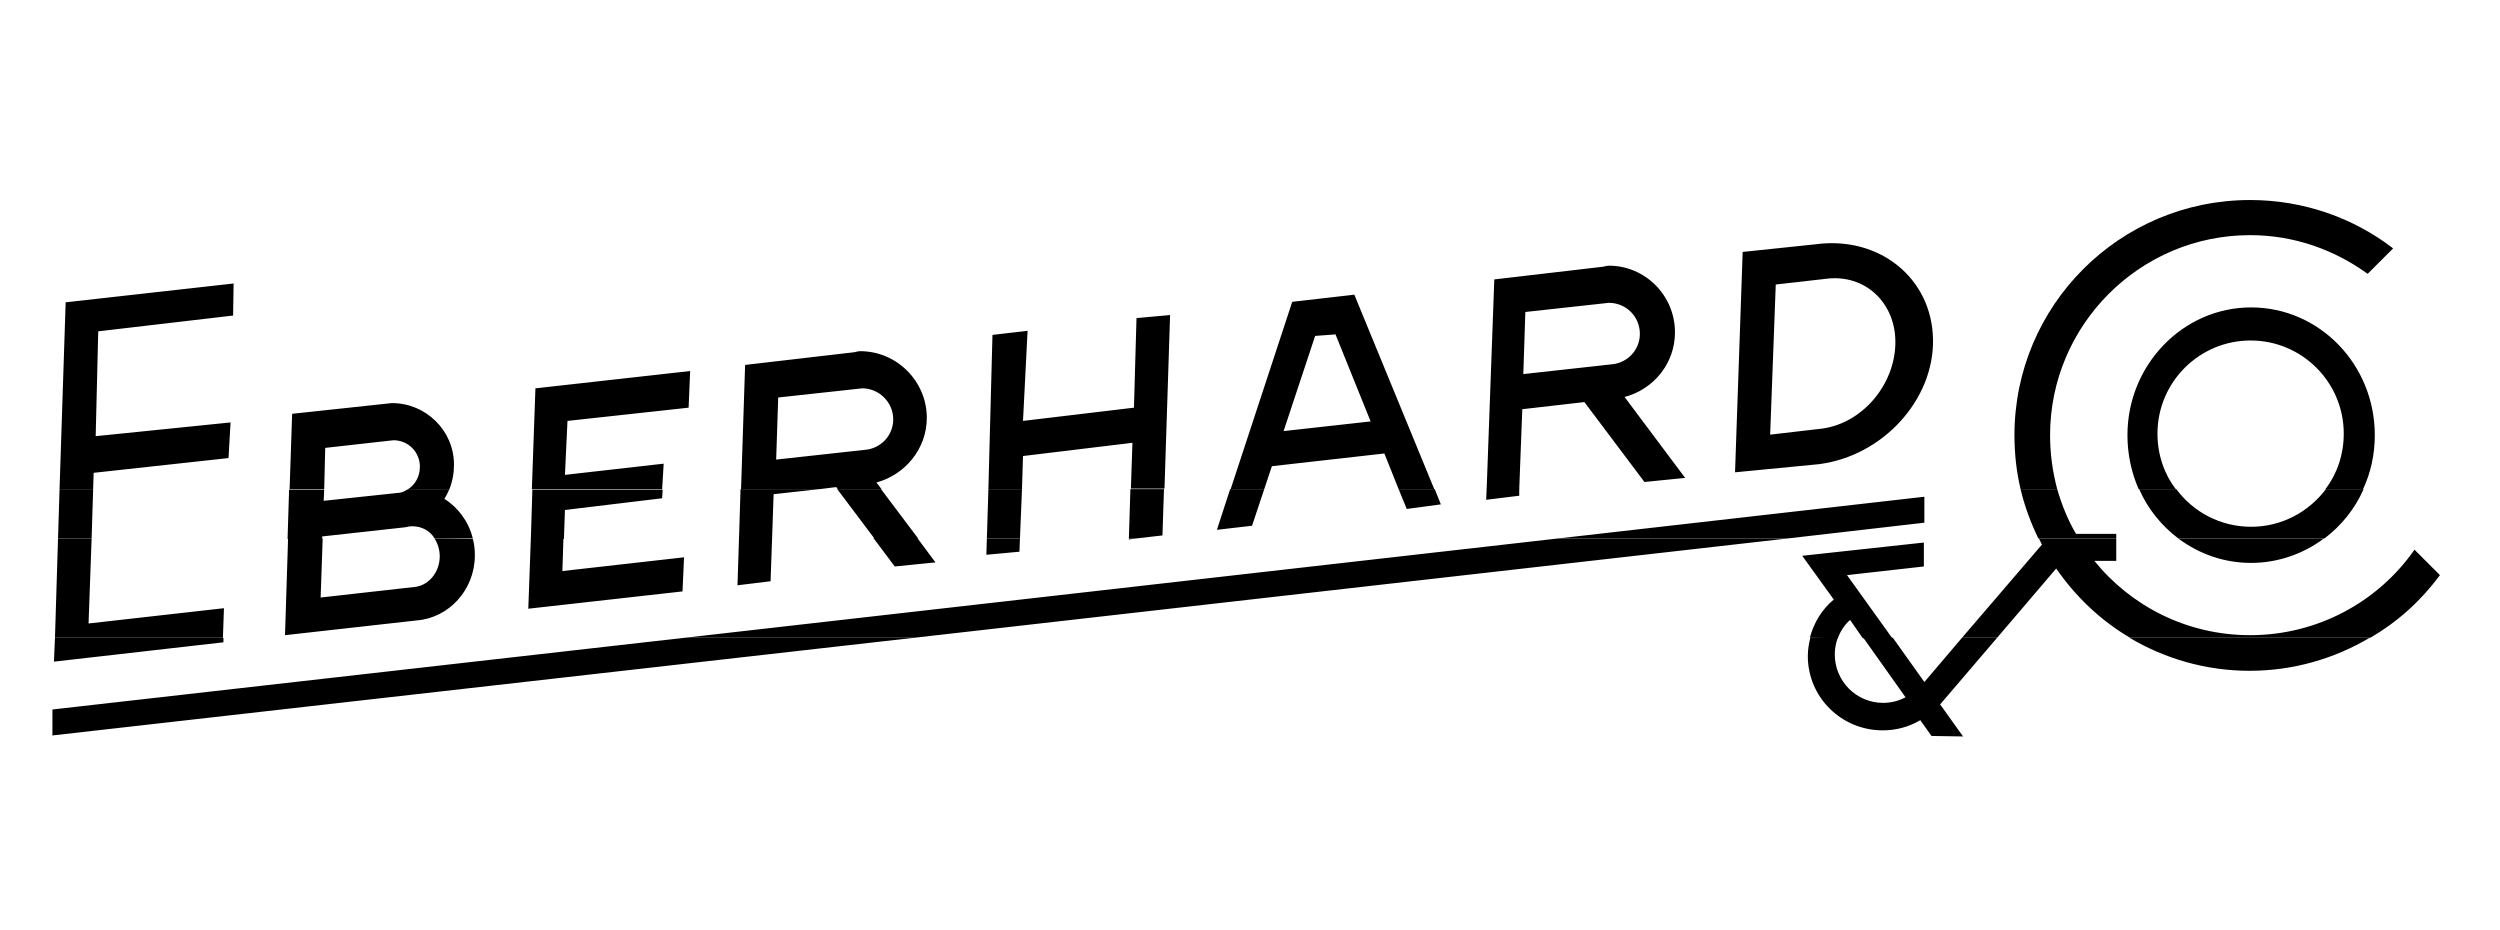
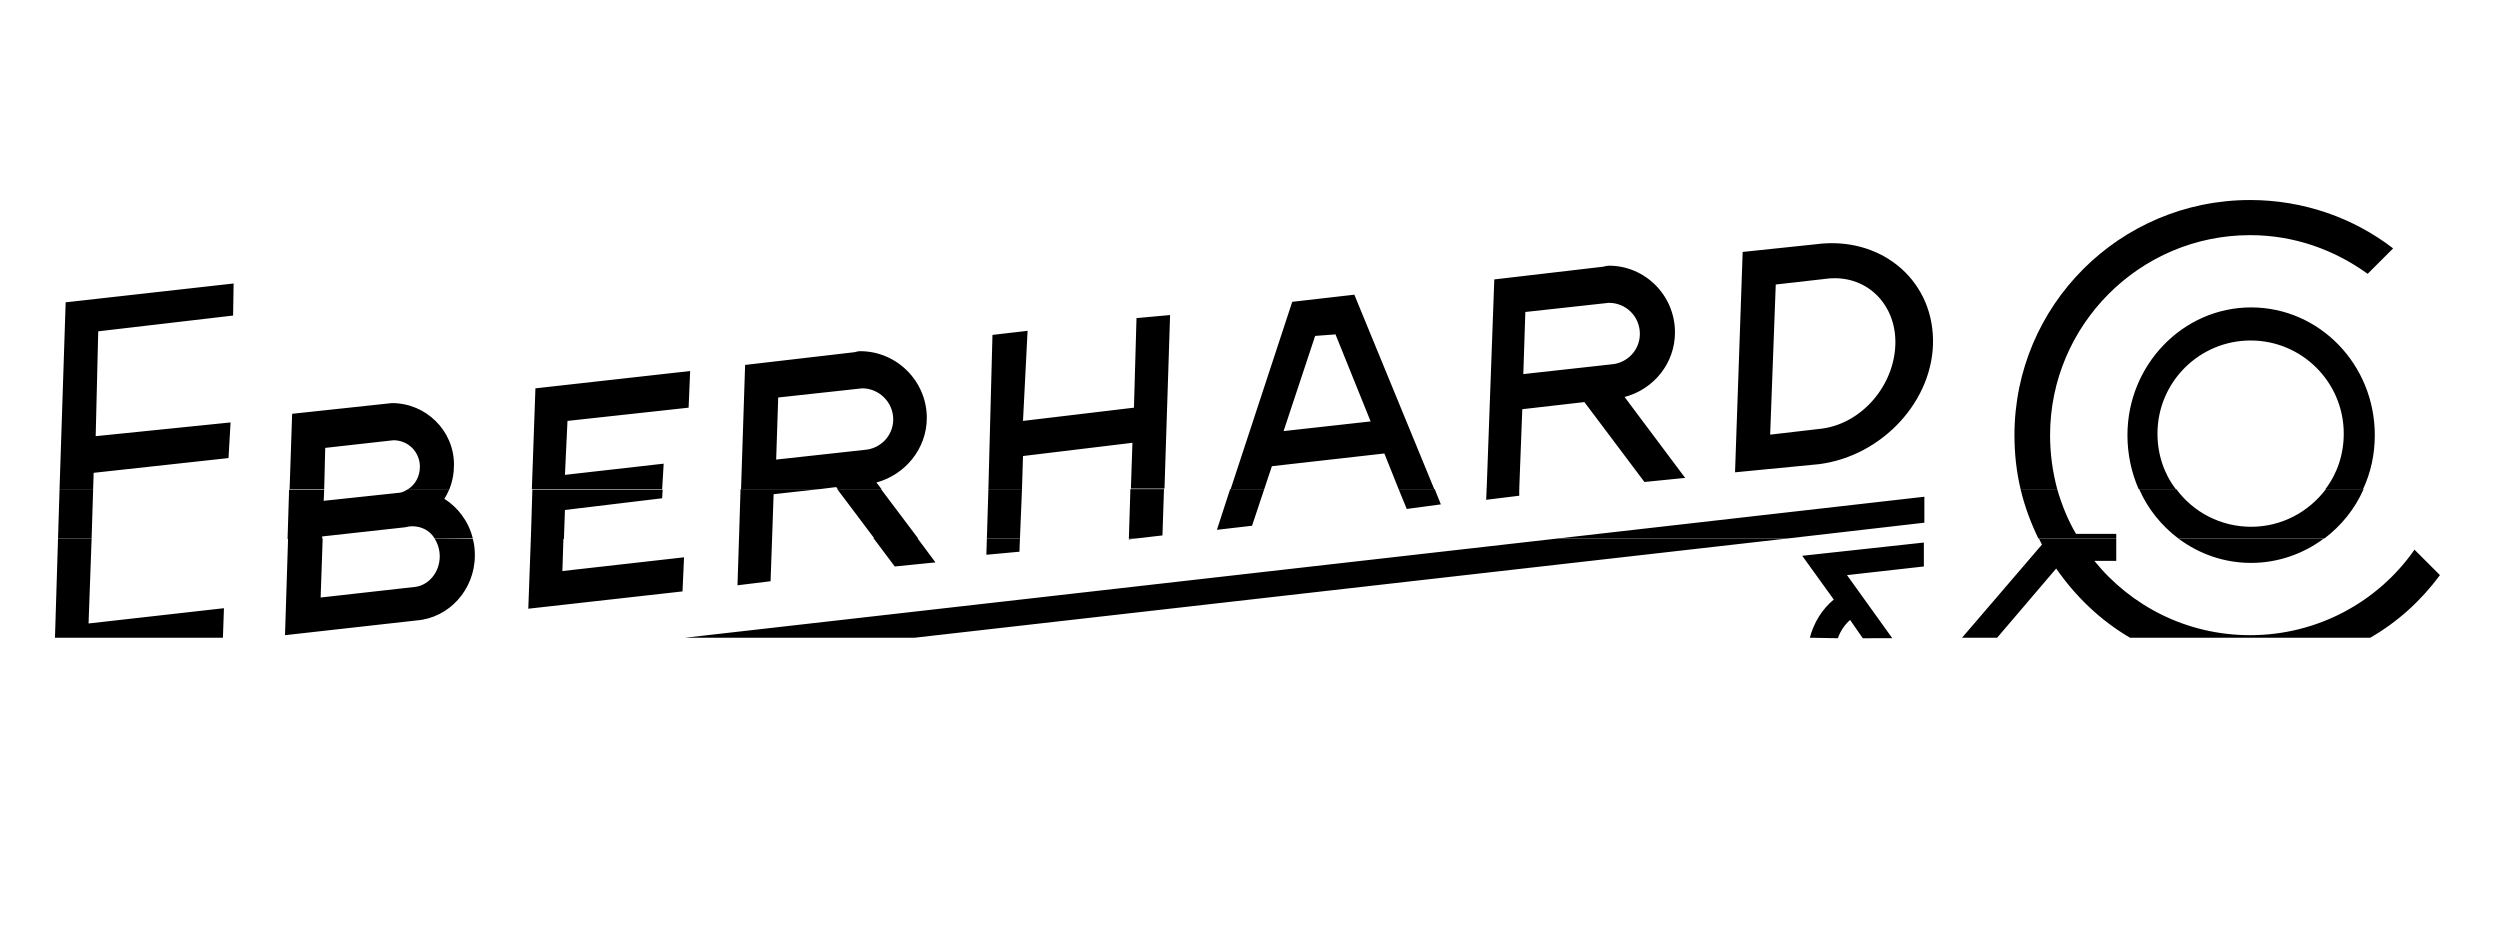
<svg xmlns="http://www.w3.org/2000/svg" version="1.1" id="Laag_1" x="0px" y="0px" viewBox="0 0 491.2 182.8" style="enable-background:new 0 0 491.2 182.8;" xml:space="preserve">
  <style type="text/css"> .st0{fill-rule:evenodd;clip-rule:evenodd;} </style>
  <g>
-     <path class="st0" d="M43.9,125.3l0,0.9L10.6,130l0.2-4.7H43.9L43.9,125.3z M179.7,125.3L10.3,144.5v-5.1l124.3-14.1H179.7 L179.7,125.3z M361.1,125.3c-0.4,1-0.6,2.2-0.6,3.3c0,5.2,4.2,9.5,9.5,9.5c1.6,0,3.1-0.4,4.4-1.1l-8.3-11.7h5.8l6.2,8.7l7.4-8.7 h6.9l-11.2,13.1l4.5,6.3l-6.2-0.1l-2.2-3.1c-2.2,1.3-4.7,2-7.4,2c-8.1,0-14.7-6.5-14.7-14.6c0-1.2,0.2-2.5,0.5-3.6L361.1,125.3 L361.1,125.3z M465.6,125.3c-6.9,4.1-15,6.5-23.6,6.5c-8.6,0-16.7-2.4-23.6-6.5L465.6,125.3L465.6,125.3z" />
    <path class="st0" d="M18,105.8l-0.6,16.7l26.6-3l-0.2,5.8H10.8l0.6-19.5H18L18,105.8z M85.4,105.8c0.6,1,1,2.2,1,3.5 c0,3.1-2.1,5.6-4.7,6l-18.7,2.1l0.4-11.6h-6.8l-0.6,19l25.9-2.9c6.3-0.5,11.4-6,11.4-12.8c0-1.1-0.1-2.2-0.4-3.2L85.4,105.8 L85.4,105.8z M110.7,105.8l-0.2,6.4l23.9-2.7l-0.3,6.7l-30.3,3.4l0.5-13.8H110.7L110.7,105.8z M151.7,105.8l-0.3,8.4l-6.5,0.8 l0.3-9.3H151.7L151.7,105.8z M180.3,105.8l3.5,4.7l-8,0.8l-4.2-5.6H180.3L180.3,105.8z M200.4,105.8l-0.1,2.6l-6.5,0.6l0.1-3.2 H200.4L200.4,105.8z M223.2,105.8l-1.4,0.2l0-0.2H223.2L223.2,105.8z M351.2,105.8l-171.5,19.5l-45.1,0l171.5-19.5H351.2 L351.2,105.8z M415.8,105.8v4.4h-4.3c7.2,8.9,18.2,14.6,30.6,14.6c13.3,0,25.2-6.6,32.3-16.8l5,5c-3.7,5-8.3,9.2-13.7,12.3l-47.2,0 c-5.8-3.4-10.7-8.1-14.5-13.6l-11.6,13.6h-6.9l15.7-18.3c-0.2-0.4-0.4-0.8-0.6-1.2L415.8,105.8L415.8,105.8z M456.6,105.8 c-4,3-9,4.8-14.3,4.8c-5.4,0-10.3-1.8-14.3-4.8L456.6,105.8L456.6,105.8z M355.6,125.3c0.8-3,2.4-5.6,4.7-7.5l-6.2-8.6l23.9-2.6 v4.7l-15.1,1.7l8.9,12.4H366l-2.5-3.6c-1.1,1-1.9,2.2-2.4,3.6L355.6,125.3L355.6,125.3z" />
    <path class="st0" d="M18.3,96.1l-0.3,9.7h-6.6l0.3-9.7H18.3L18.3,96.1z M63.7,96.1l-0.1,2.3l15-1.6c0.6-0.1,1.1-0.4,1.6-0.7l8.1,0 c-0.3,0.7-0.6,1.3-1,1.9c2.7,1.7,4.8,4.5,5.6,7.8l-7.5,0c-0.9-1.5-2.5-2.4-4.4-2.4c-0.5,0-1,0.1-1.4,0.2l-16.3,1.8l0,0.5h-6.8 l0.3-9.7H63.7L63.7,96.1z M130.2,96.1l-0.1,1.8l-19.1,2.3l-0.2,5.7h-6.5l0.3-9.7H130.2L130.2,96.1z M161,96.1l-9,1l-0.3,8.7h-6.5 l0.3-9.7H161L161,96.1z M173.1,96.1l7.3,9.7h-8.6l-7.3-9.7H173.1L173.1,96.1z M200.8,96.1l-0.4,9.7h-6.5l0.3-9.7H200.8L200.8,96.1z M228.7,96.1l-0.3,9.1l-5.2,0.6h-1.4l0.3-9.7H228.7L228.7,96.1z M248.4,96.1l-2.4,7.2l-6.9,0.8l2.6-8H248.4L248.4,96.1z M281.9,96.1l1.2,3l-6.7,0.9l-1.6-3.9H281.9L281.9,96.1z M298.5,96.1l0,1.3l-6.5,0.8l0.1-2.2H298.5L298.5,96.1z M404.2,96.1 c0.9,3.1,2.1,6.1,3.7,8.8h7.9v0.9h-15.3c-1.5-3.1-2.7-6.3-3.5-9.7L404.2,96.1L404.2,96.1z M427.6,96.1c3.3,4.5,8.7,7.4,14.7,7.4 c6,0,11.3-2.9,14.7-7.4l7.4,0c-1.7,3.9-4.4,7.2-7.7,9.7l-28.7,0c-3.3-2.5-6-5.8-7.7-9.7L427.6,96.1L427.6,96.1z M306.1,105.8 l72-8.2v5.1l-26.9,3.1H306.1L306.1,105.8z" />
    <path class="st0" d="M11.7,96.1l1.2-36.7l33-3.7l-0.1,6.3l-26.5,3.1l-0.5,20.6L45.3,83l-0.4,7l-26.5,2.9l-0.1,3.2H11.7L11.7,96.1z M56.9,96.1l0.5-14.8L77,79.2c6.7,0,12.2,5.4,12.2,12.1c0,1.7-0.3,3.3-0.9,4.8l-8.1,0c1.4-0.9,2.3-2.5,2.3-4.4 c0-2.9-2.3-5.2-5.2-5.2L63.9,88l-0.2,8.1H56.9L56.9,96.1z M104.5,96.1l0.7-19.8l30.4-3.4l-0.3,7.2l-23.8,2.6L111,93.3l19.4-2.2 l-0.3,5H104.5L104.5,96.1z M145.6,96.1l0.8-24.4l21.5-2.5c0.4-0.1,0.7-0.2,1.1-0.2c7.2,0,13.1,5.9,13.1,13.1 c0,6.1-4.3,11.2-9.9,12.7l1,1.3h-8.6l-0.3-0.4l-3.2,0.4H145.6L145.6,96.1z M194.2,96.1l0.8-30.3l6.9-0.8l-0.9,17.7l21.8-2.6 l0.5-17.6l6.6-0.6l-1.1,34.1h-6.6l0.3-9L201,89.6l-0.2,6.5H194.2L194.2,96.1z M241.8,96.1l12.1-36.8l12.2-1.4l15.7,38.2h-7l-2.8-7 l-22.1,2.5l-1.5,4.5H241.8L241.8,96.1z M292.1,96.1l1.5-41.2l21.4-2.5c0.4-0.1,0.8-0.2,1.1-0.2c7.2,0,13,5.9,13,13.1 c0,6.1-4.2,11.2-9.9,12.7l11.9,15.9l-8,0.8L311.3,79l-12.2,1.4l-0.6,15.7H292.1L292.1,96.1z M397,96.1c-0.8-3.4-1.2-6.9-1.2-10.6 c0-25.5,20.7-46.2,46.3-46.2c10.5,0,20.3,3.5,28.1,9.5l-5,5c-6.5-4.7-14.4-7.6-23.1-7.6c-21.7,0-39.3,17.7-39.3,39.3 c0,3.7,0.5,7.2,1.4,10.6L397,96.1L397,96.1z M420.2,96.1c-1.4-3.2-2.2-6.8-2.2-10.6c0-13.8,10.9-25.1,24.3-25.1 c13.4,0,24.3,11.2,24.3,25.1c0,3.8-0.8,7.4-2.3,10.6l-7.4,0c2.3-3,3.6-6.8,3.6-10.9c0-10.1-8.2-18.3-18.3-18.3 c-10.1,0-18.3,8.2-18.3,18.3c0,4.1,1.3,7.9,3.6,10.9L420.2,96.1L420.2,96.1z M169.8,88.4c3.2-0.2,5.7-2.8,5.7-6 c0-3.4-2.8-6.1-6.1-6.1l-16.5,1.8l-0.4,12.2L169.8,88.4L169.8,88.4z M316.5,71.6c3.2-0.2,5.7-2.8,5.7-6c0-3.4-2.7-6.1-6.1-6.1 l-16.4,1.8l-0.4,12.2L316.5,71.6L316.5,71.6z M269.3,82.8l-17.1,1.9l6.2-18.7l4-0.3L269.3,82.8L269.3,82.8z M340.9,92.8l1.5-43.3 l14.3-1.5c12.5-1.7,22.9,6.6,23.1,18.7c0.2,11.9-9.9,22.9-22.4,24.5L340.9,92.8L340.9,92.8z M348.9,55.9l-1.1,29.5l10.3-1.2 c7.8-1.1,14.1-8.5,14.3-16.6c0.2-8.1-6-13.9-13.8-12.8L348.9,55.9L348.9,55.9z" />
  </g>
</svg>